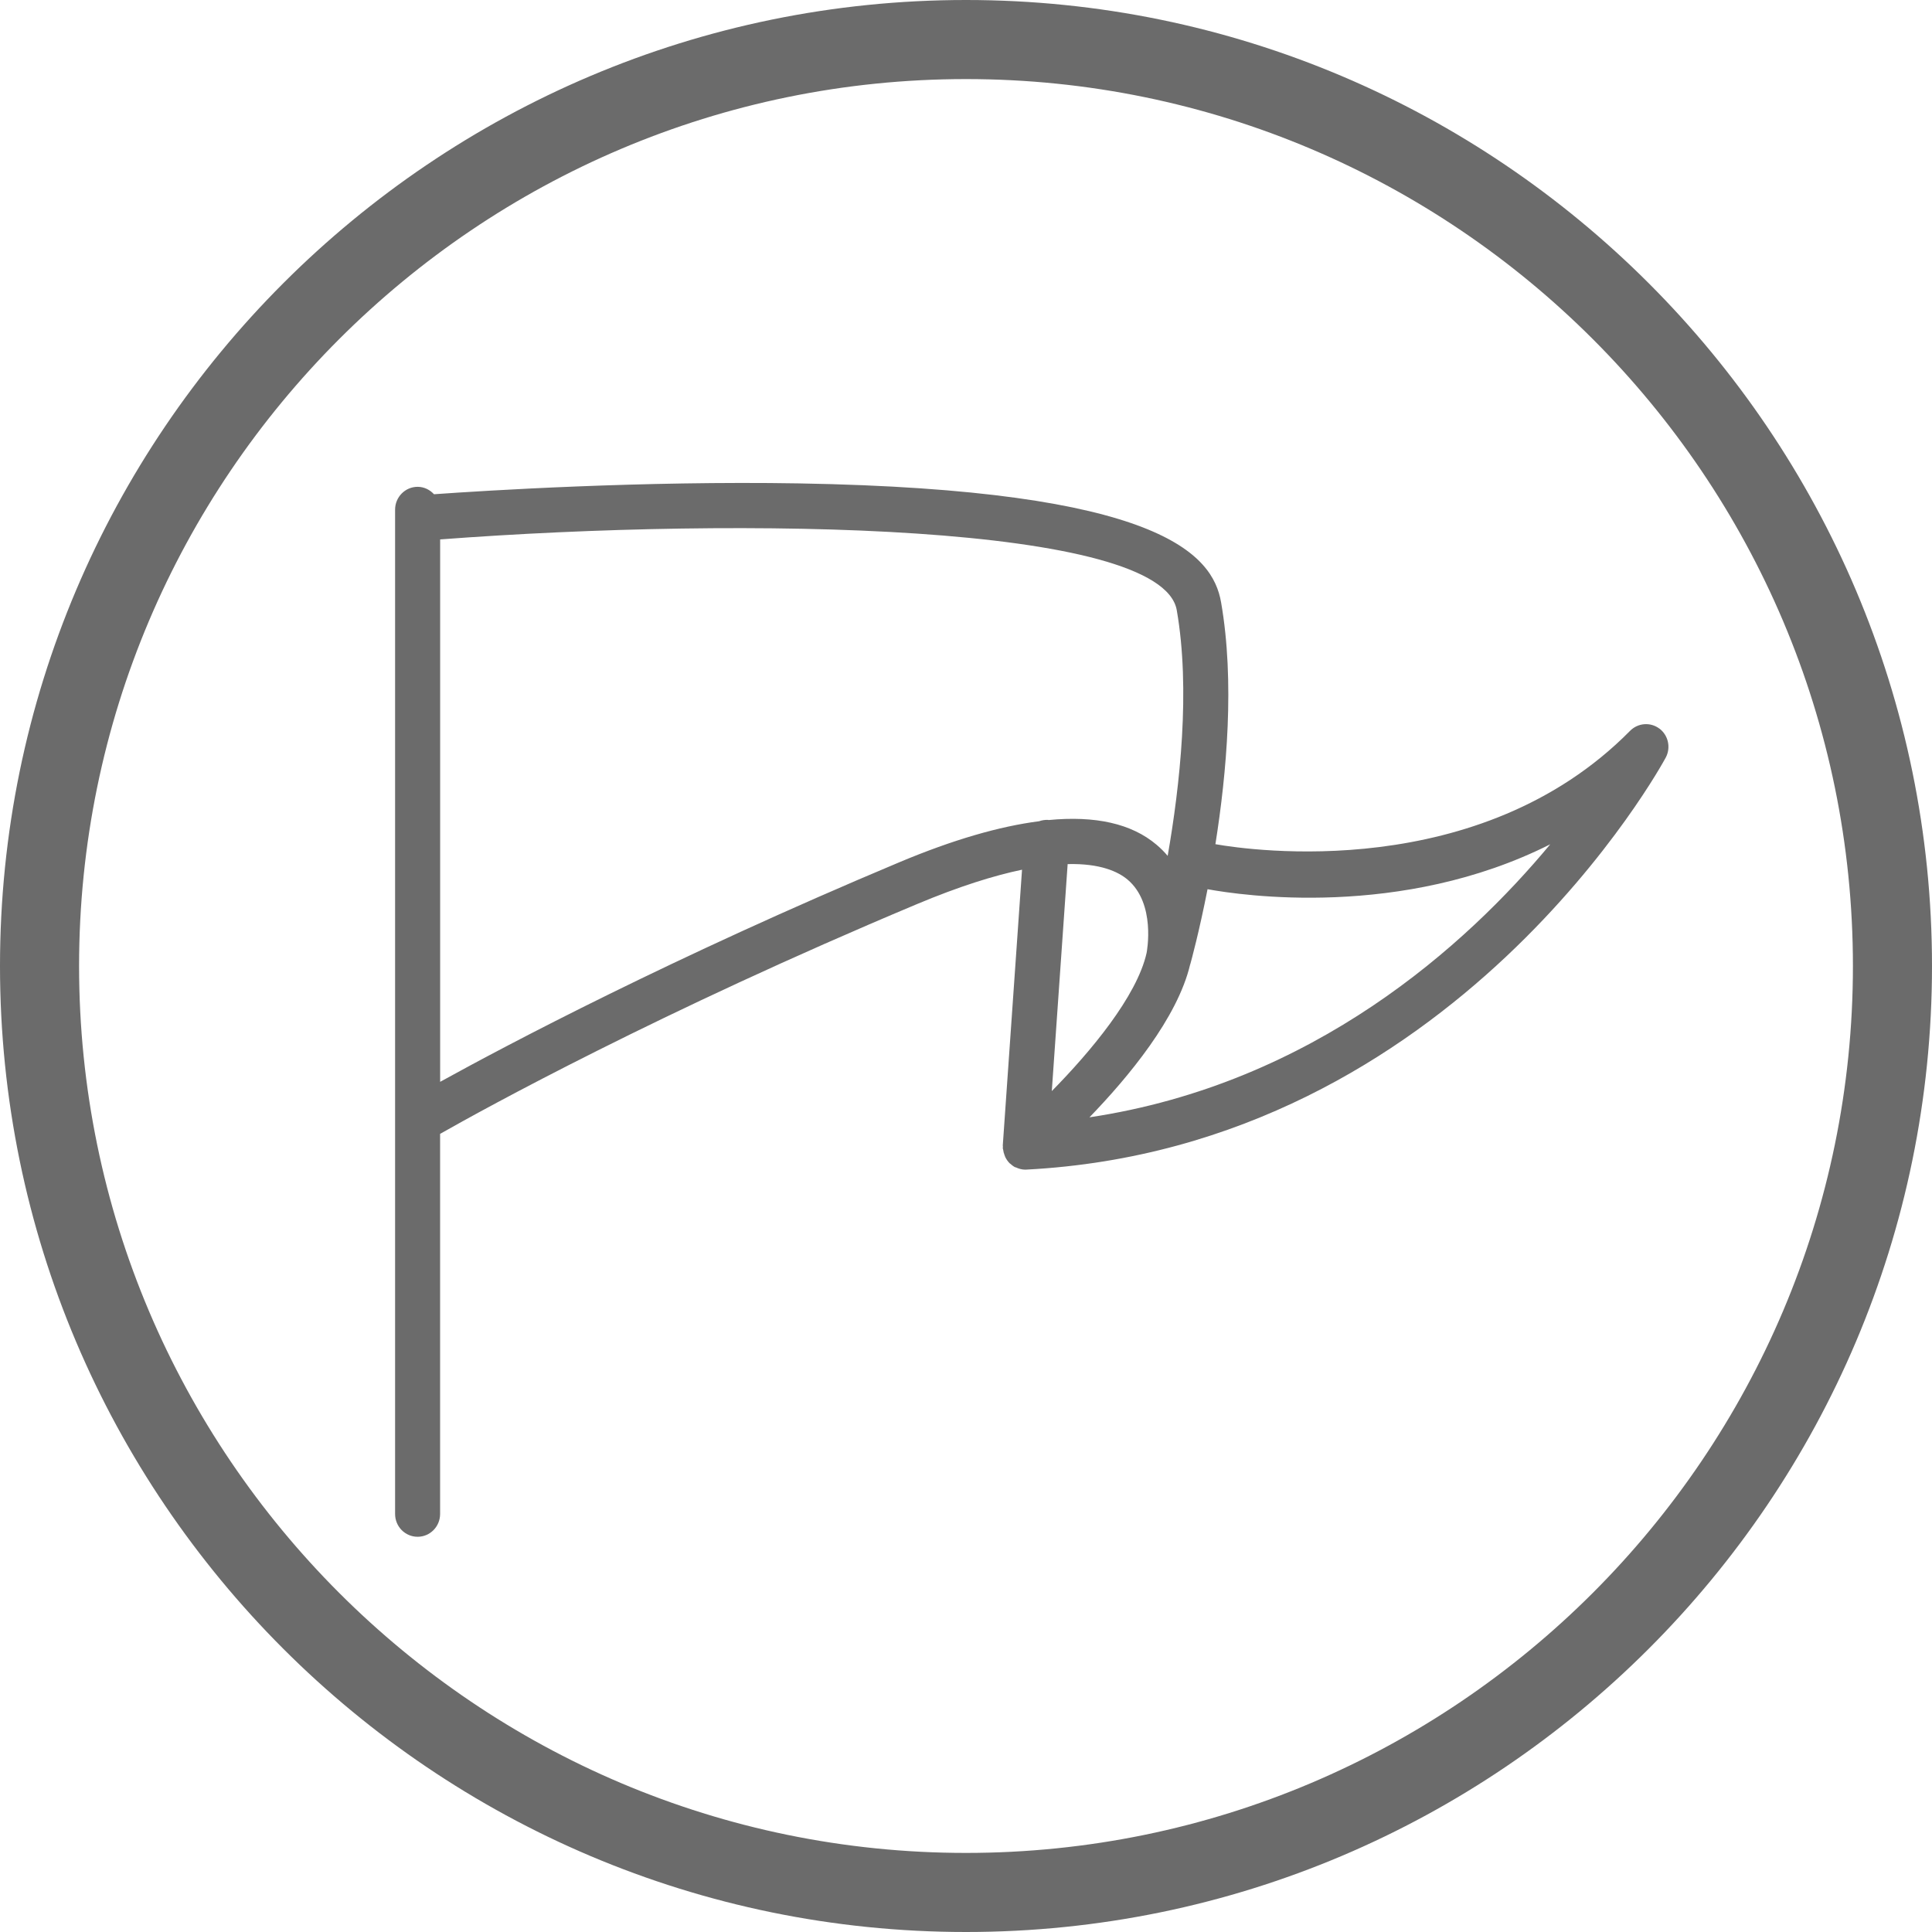
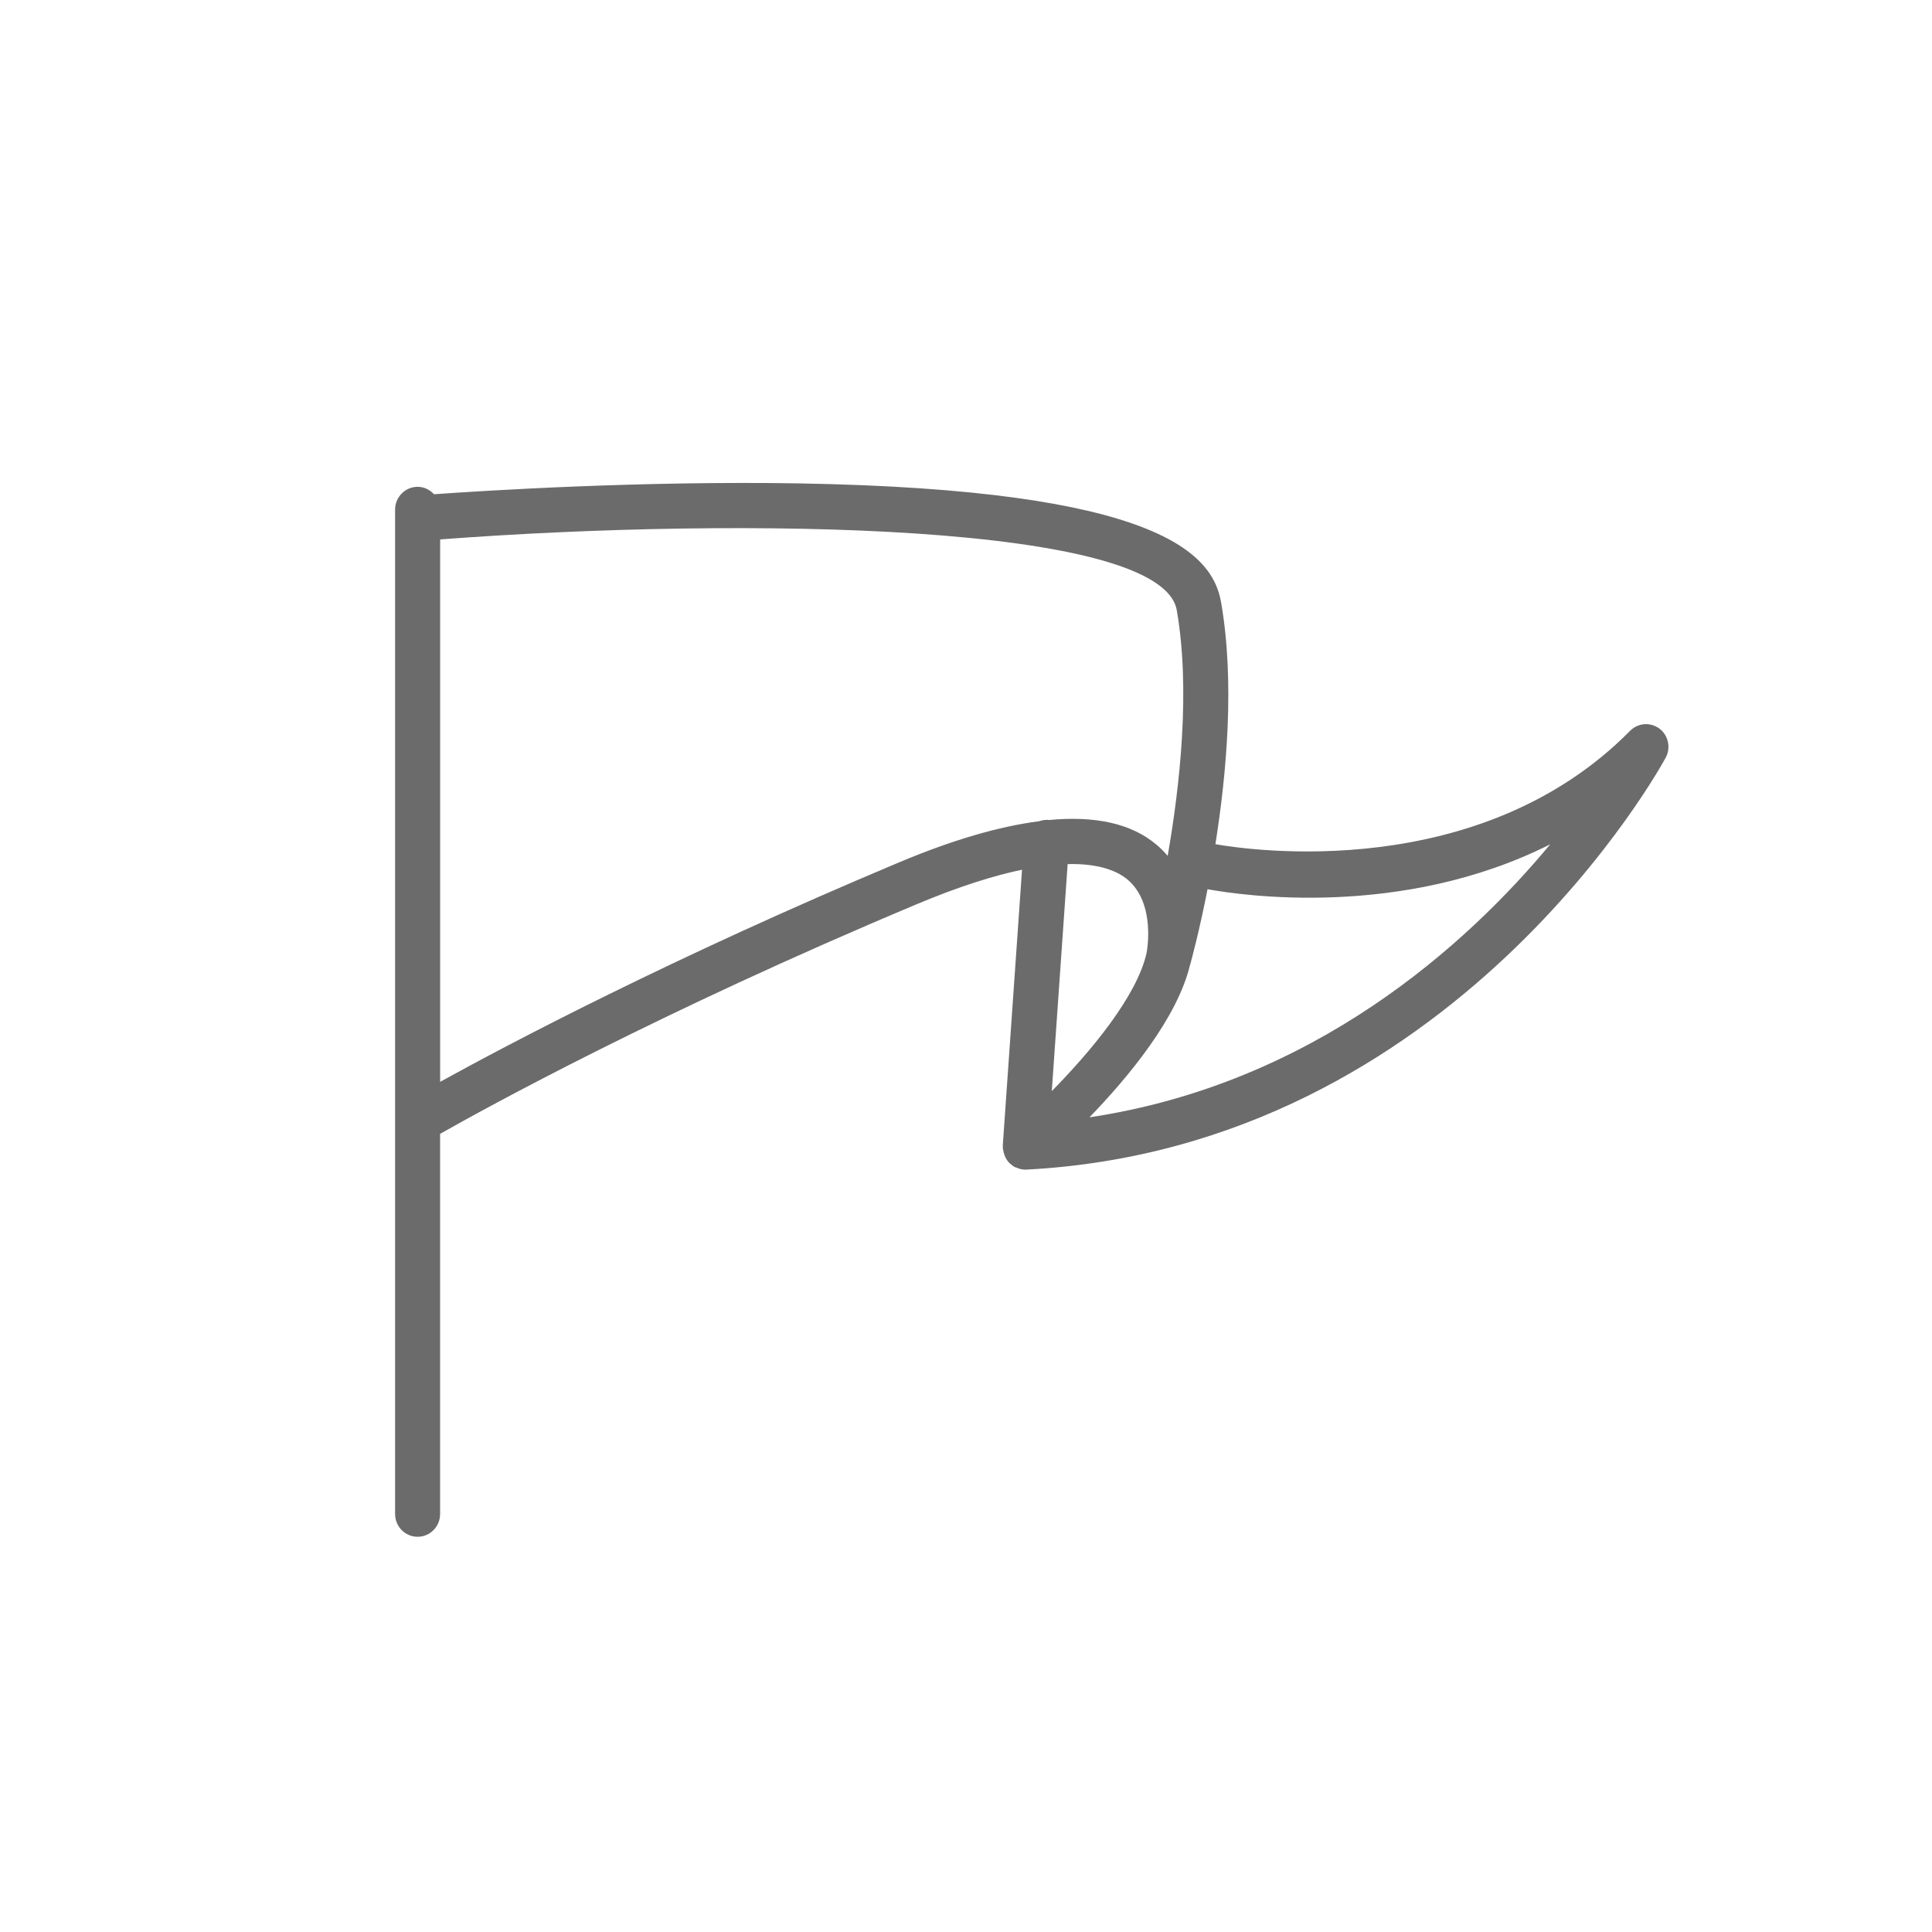
<svg xmlns="http://www.w3.org/2000/svg" height="44" viewBox="0 0 44 44" width="44">
  <g fill="#6b6b6b" fill-rule="evenodd">
    <path d="m24.812 25.446c.884-.914 2.006-2.264 2.293-3.482.001-.002.002-.003.003-.005.02-.071.201-.732.393-1.708.761.14 4.416.685 7.805-1.023-1.902 2.29-5.387 5.451-10.492 6.218zm-.497-5.767c.744-.018 1.149.173 1.363.352.65.546.441 1.641.435 1.672-.222.992-1.285 2.258-2.159 3.146zm-.444-1.006c-.071-.004-.141.007-.205.03-.902.116-1.956.419-3.181.933-5.199 2.182-8.931 4.158-10.461 5.002v-12.353c6.92-.523 16.431-.369 16.776 1.612.315 1.806.072 3.998-.207 5.595-.075-.089-.159-.174-.254-.254-.57-.483-1.397-.664-2.458-.562-.004-.001-.006-.003-.01-.003zm13.921-2.079c-.203-.153-.488-.132-.668.05-3.43 3.474-8.643 2.723-9.444 2.582.258-1.626.443-3.711.129-5.51-.191-1.095-1.395-2.565-9.615-2.707-3.573-.06-7.128.163-8.31.247-.094-.102-.225-.169-.373-.169-.283 0-.513.233-.513.52v22.873c0 .287.229.519.513.519.283 0 .512-.232.512-.519v-8.657c1.004-.57 4.978-2.764 10.854-5.23.975-.409 1.762-.653 2.399-.786l-.438 6.276c-.001.014.003.026.003.039 0 .008-.004.016-.004.024.001.012.007.02.008.031.005.045.016.088.032.129.006.016.011.032.018.047.026.052.059.1.1.141.004.004.01.006.014.01.033.029.067.057.107.078.006.003.012.002.019.004.066.031.137.052.214.052h.001c.009 0 .017 0 .026-.001 9.764-.51 14.514-9.296 14.561-9.385.12-.227.057-.508-.147-.661z" />
-     <path d="m22 42.199c-11.138 0-20.199-9.061-20.199-20.199s9.061-20.199 20.199-20.199 20.199 9.061 20.199 20.199-9.061 20.199-20.199 20.199m0-42.199c-12.131 0-22 9.869-22 22 0 12.131 9.869 22 22 22 12.131 0 22-9.869 22-22 0-12.131-9.869-22-22-22" />
  </g>
</svg>